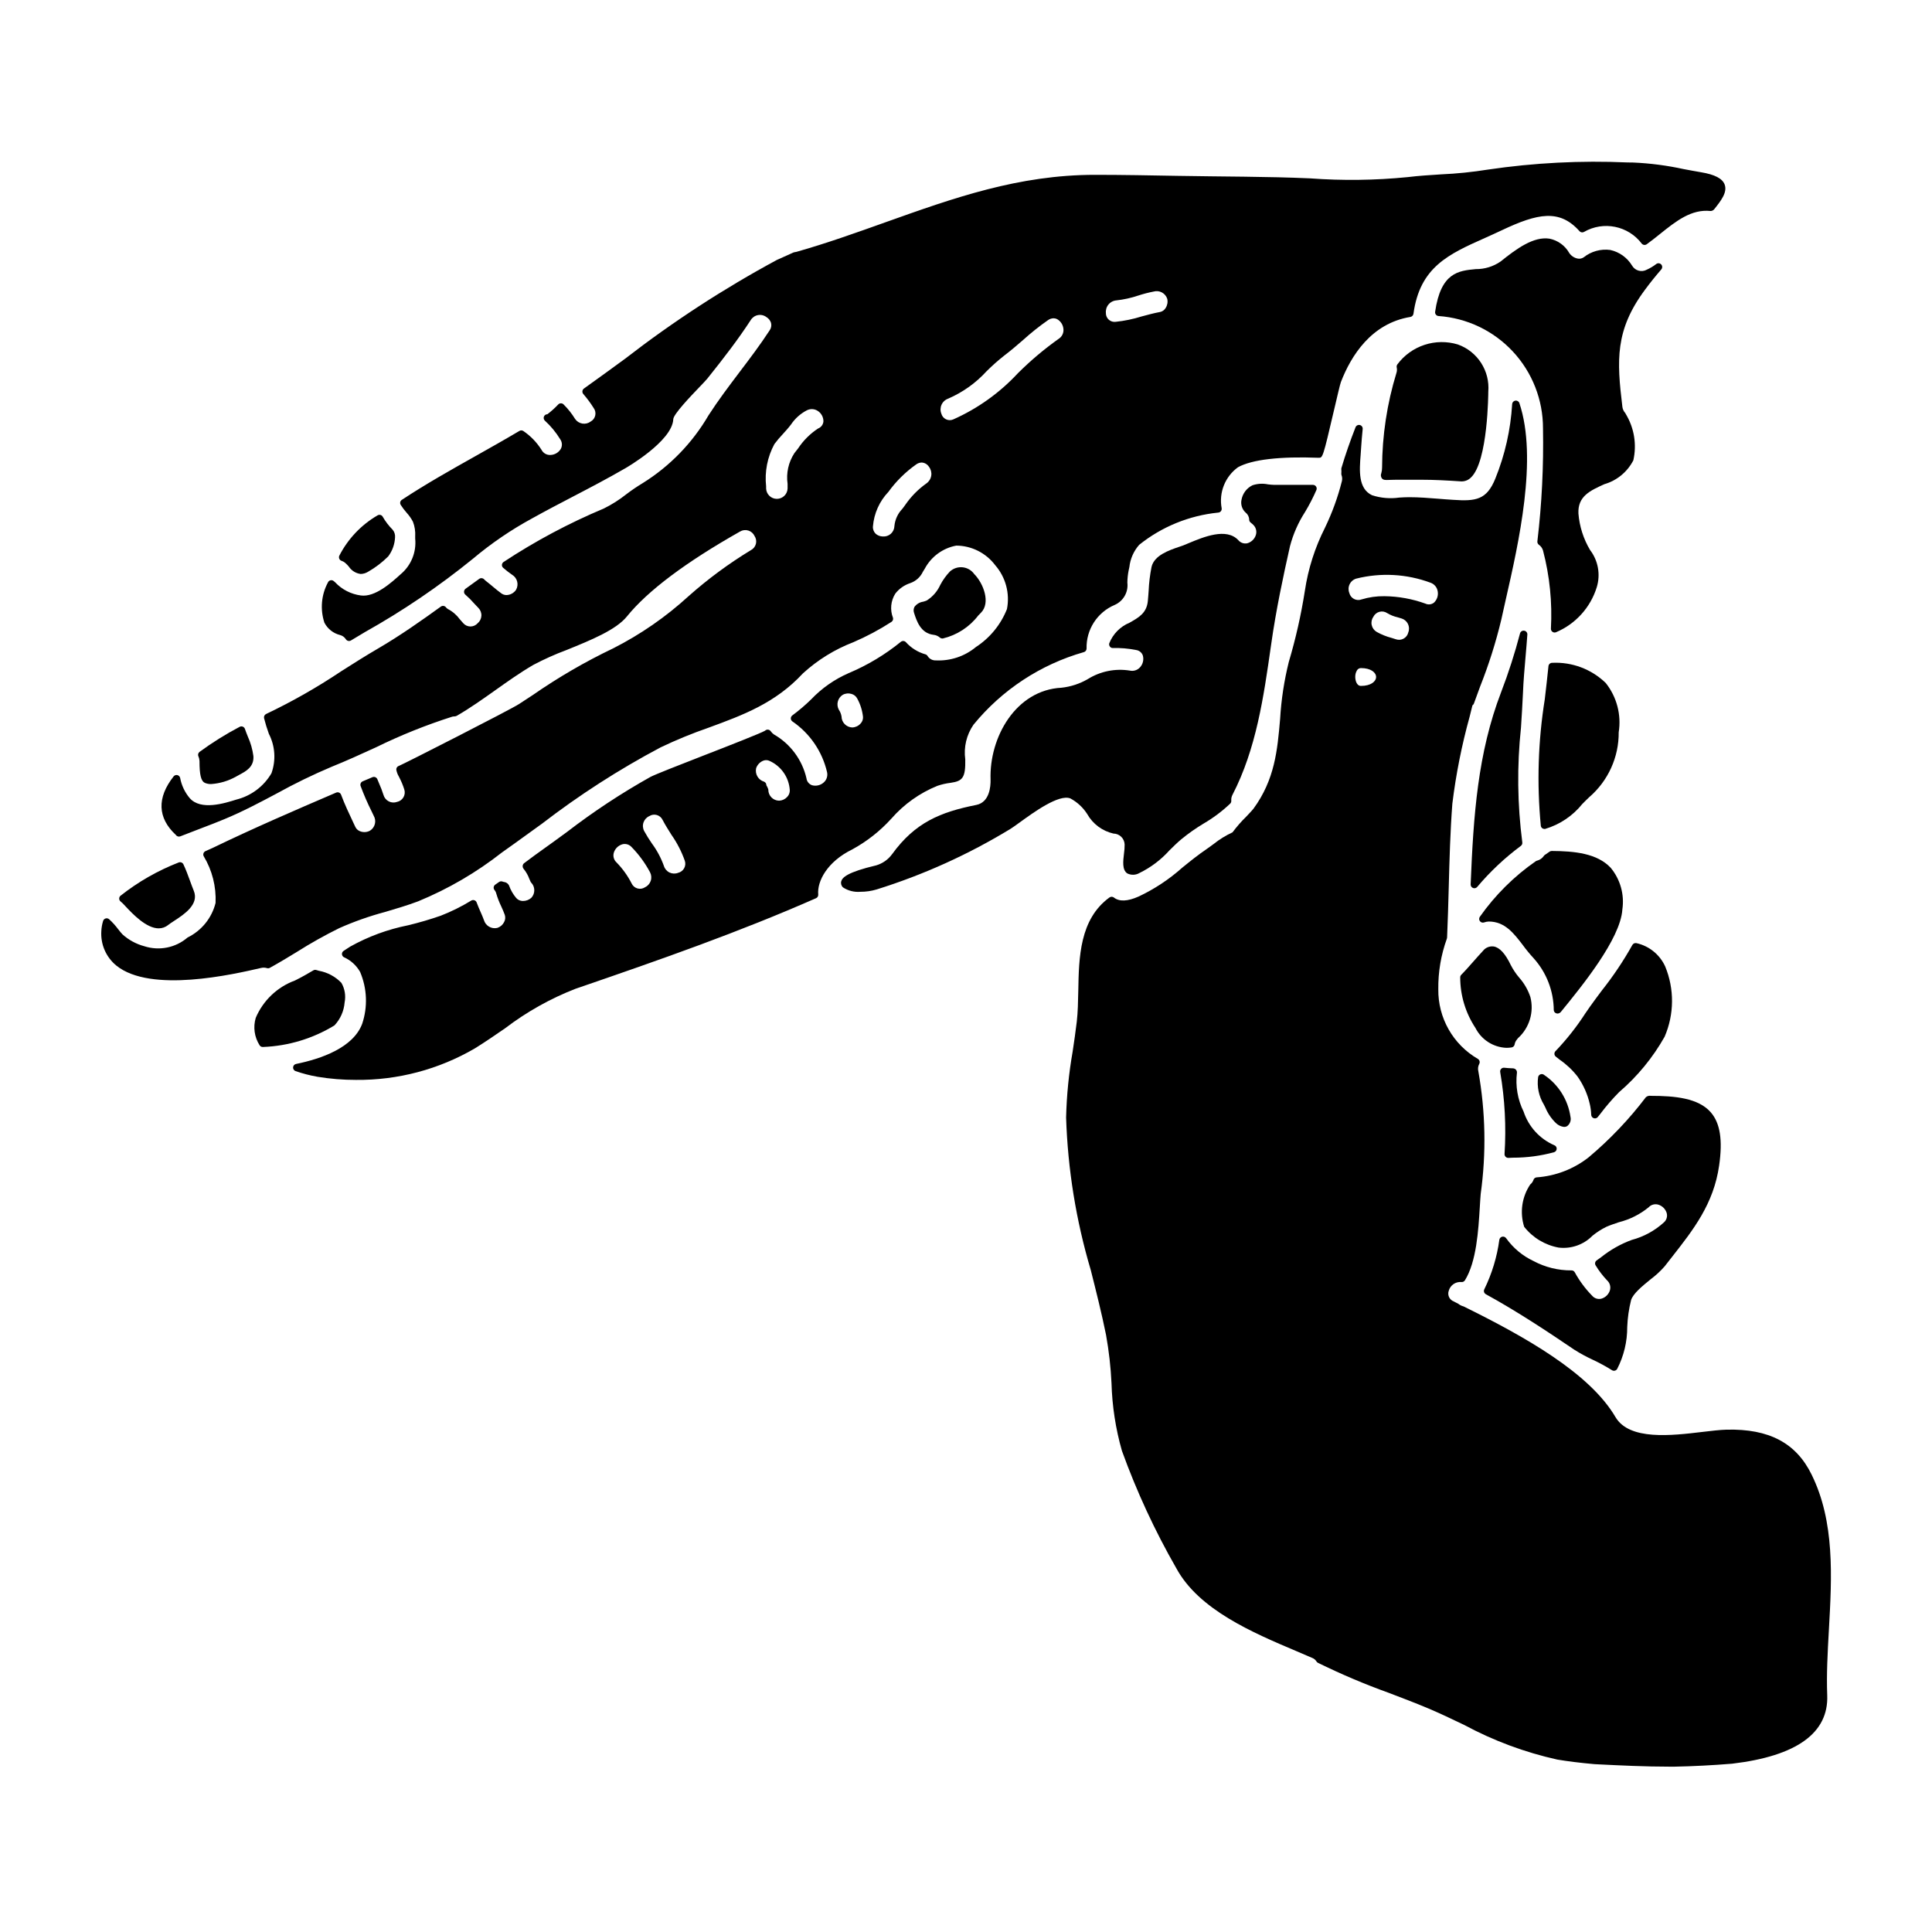
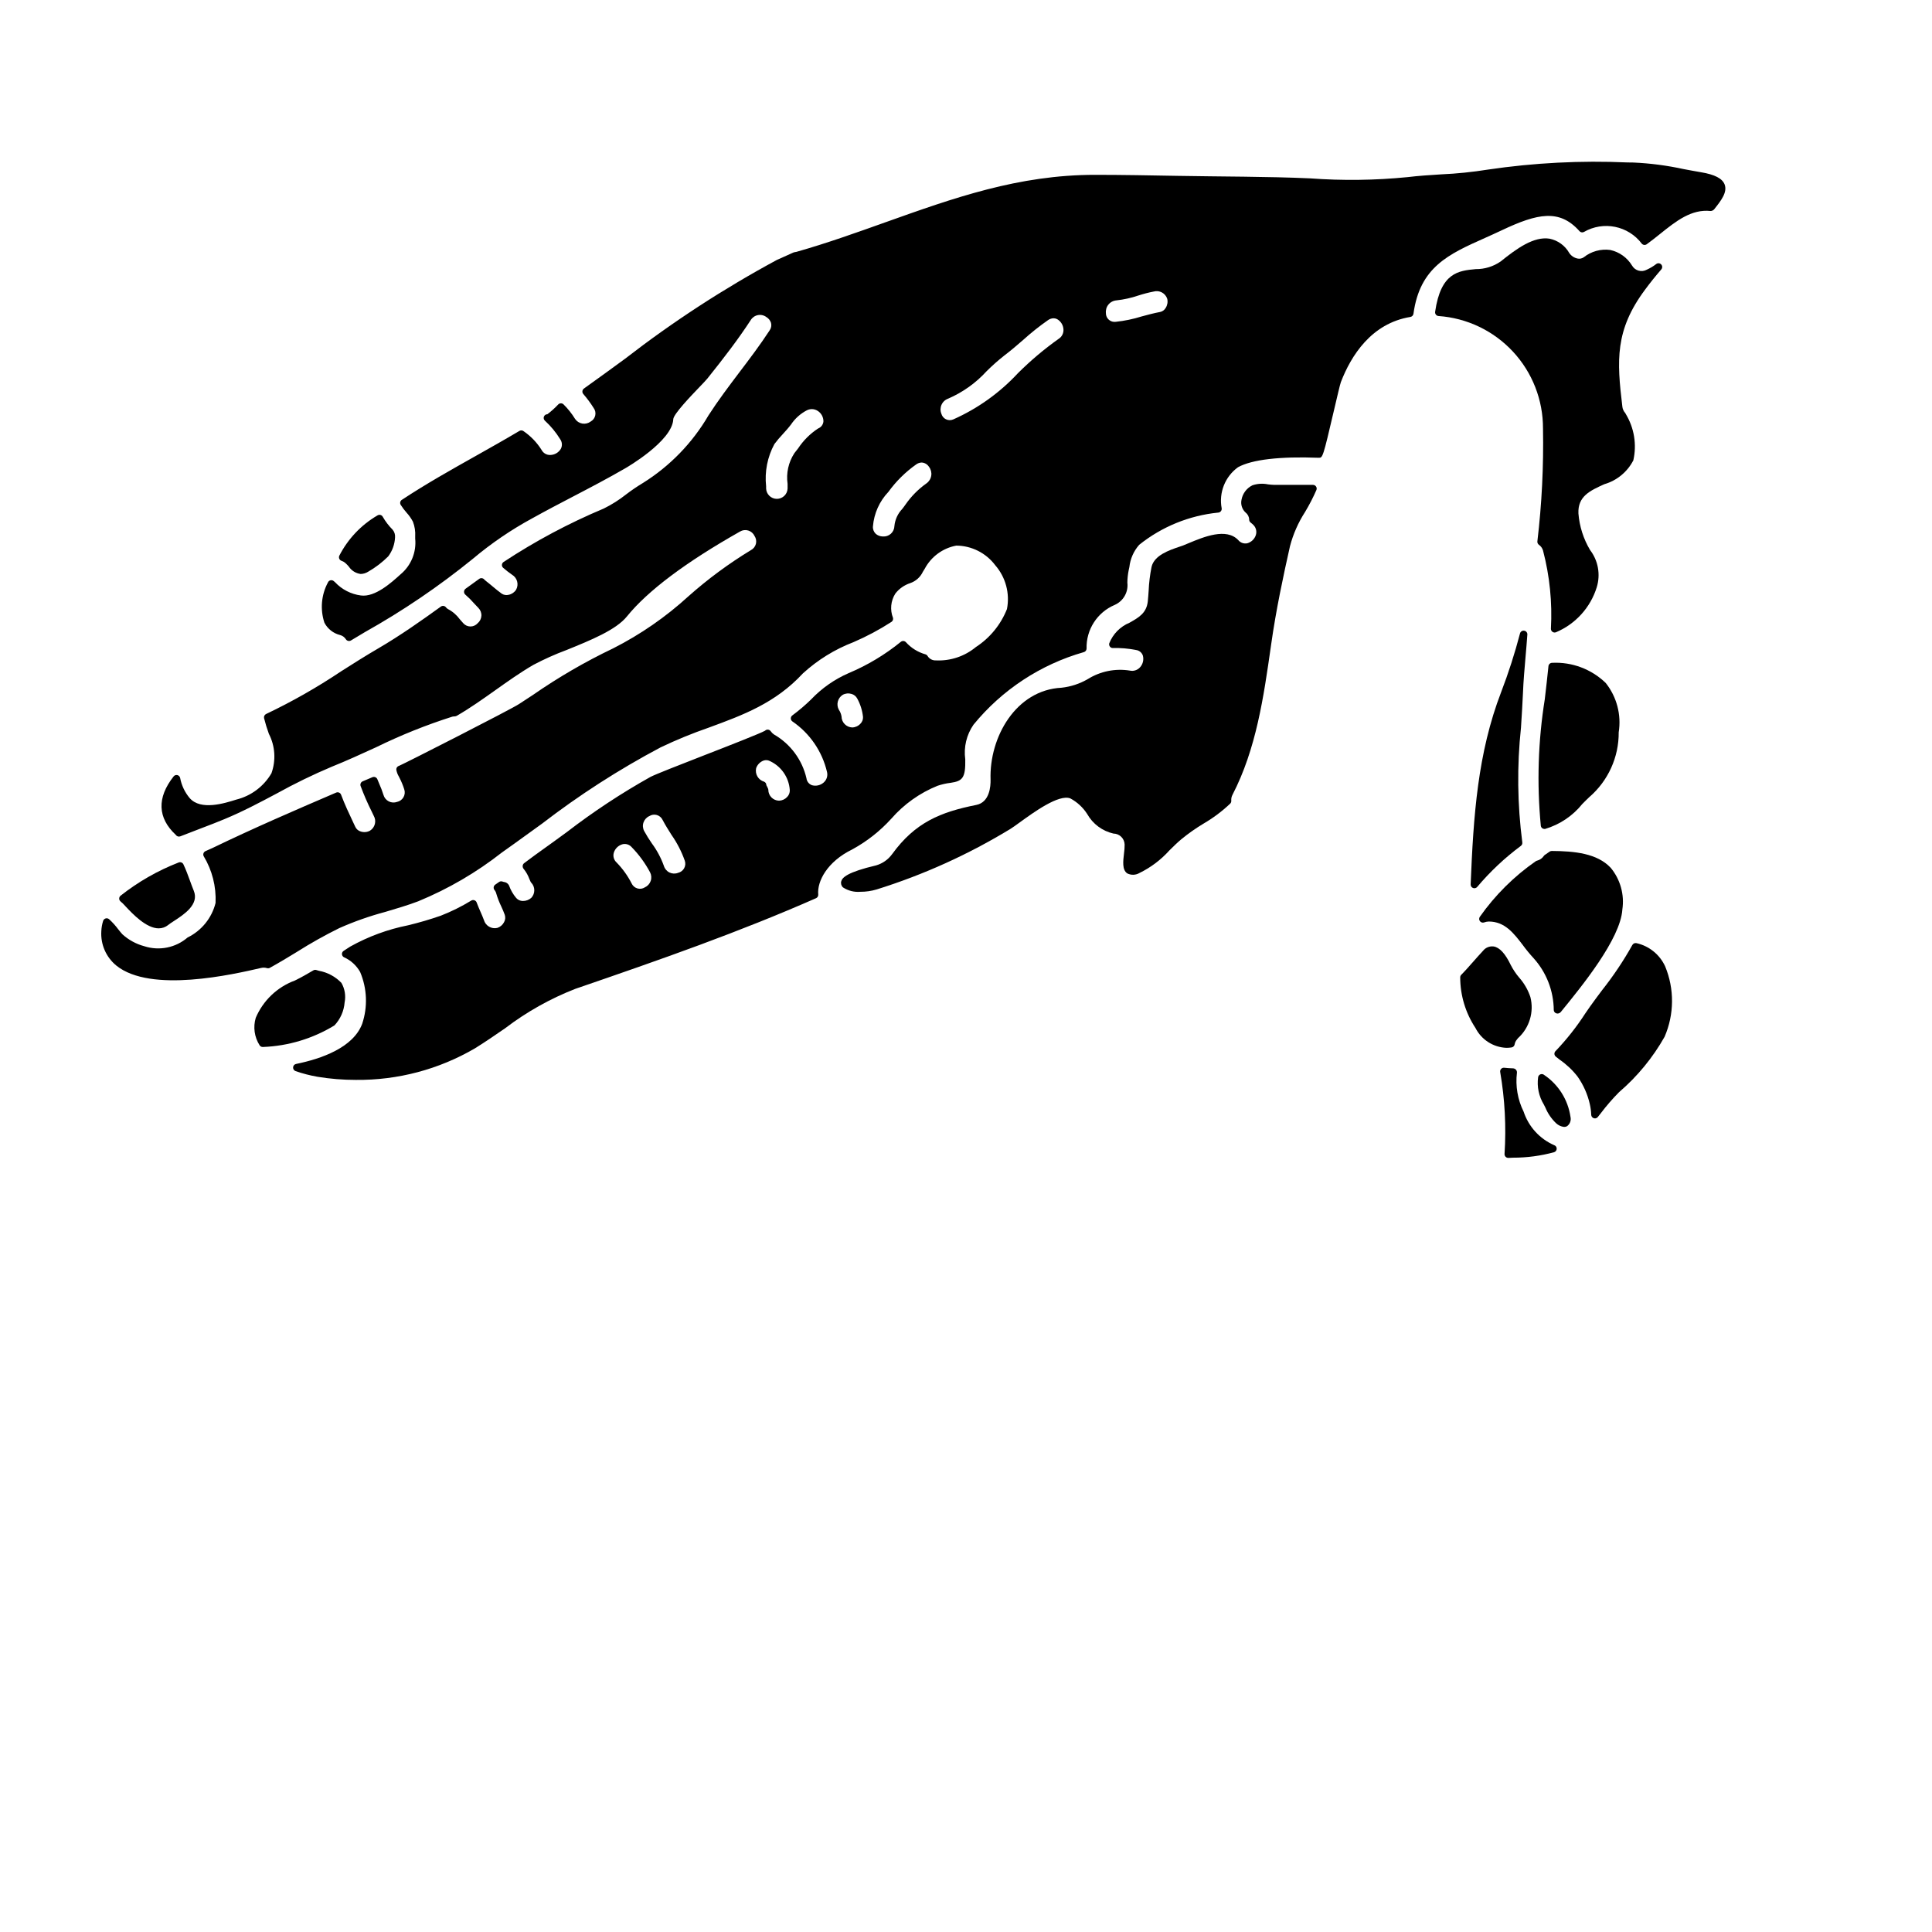
<svg xmlns="http://www.w3.org/2000/svg" fill="#000000" width="800px" height="800px" version="1.1" viewBox="144 144 512 512">
  <g>
-     <path d="m514.33 240.55c-0.184 0.234-0.25 0.539-0.184 0.832 0.105 0.477 0.082 0.973-0.074 1.438-2.496 8.137-3.777 16.594-3.809 25.105 0.004 0.5-0.066 1-0.203 1.48-0.188 0.441-0.137 0.945 0.137 1.34 0.395 0.5 0.918 0.48 1.867 0.441 0.465 0 1.113-0.047 2.012-0.047h6.66c3.305 0 6.582 0.172 10.484 0.434h0.219c0.891-0.02 1.734-0.383 2.363-1.012 4.555-4.266 4.609-22.562 4.609-22.746 0.469-5.523-2.844-10.668-8.066-12.527-2.887-0.875-5.973-0.84-8.84 0.102-2.863 0.941-5.371 2.742-7.176 5.16z" />
    <path d="m543.01 450.57c0.188 0.184 0.438 0.285 0.699 0.285h0.043l1.23-0.055c3.676 0.004 7.332-0.484 10.875-1.453 0.406-0.133 0.684-0.512 0.684-0.941 0-0.426-0.277-0.805-0.688-0.93-3.828-1.68-6.766-4.906-8.078-8.875-1.582-3.195-2.199-6.789-1.77-10.332 0.027-0.285-0.07-0.57-0.262-0.785-0.203-0.223-0.488-0.352-0.789-0.363-0.766-0.035-1.574-0.062-2.297-0.156-0.316-0.043-0.629 0.07-0.844 0.305-0.215 0.23-0.305 0.551-0.242 0.859 1.23 7.164 1.617 14.449 1.145 21.703-0.008 0.277 0.098 0.543 0.293 0.738z" />
    <path d="m177.13 384.04 0.281 0.301c1.75 1.855 5.356 5.684 8.66 5.684v-0.004c0.91 0.004 1.793-0.312 2.496-0.891 0.395-0.324 0.961-0.684 1.574-1.082 2.66-1.738 6.691-4.367 5.215-7.981-0.355-0.867-0.676-1.754-1-2.641-0.527-1.453-1.078-2.949-1.75-4.367v-0.008c-0.23-0.473-0.793-0.684-1.277-0.477-5.547 2.156-10.738 5.129-15.41 8.82-0.211 0.191-0.332 0.461-0.332 0.746 0.004 0.285 0.129 0.555 0.348 0.738 0.43 0.355 0.828 0.742 1.195 1.16z" />
    <path d="m551.01 372.22c-5.777 4.012-10.805 9.008-14.852 14.762-0.23 0.352-0.215 0.809 0.039 1.141 0.258 0.332 0.695 0.469 1.09 0.336 0.395-0.145 0.805-0.227 1.223-0.246 4.281 0 6.621 3.062 9.094 6.297h-0.004c0.875 1.191 1.816 2.336 2.82 3.422 3.406 3.781 5.309 8.684 5.344 13.773 0.031 0.41 0.32 0.754 0.719 0.855 0.086 0.027 0.176 0.043 0.27 0.043 0.34-0.008 0.664-0.164 0.883-0.426 5.512-6.754 15.793-19.32 16.305-27.141l-0.004 0.004c0.59-3.953-0.527-7.969-3.07-11.051-3.606-3.863-9.648-4.438-15.641-4.477v0.004c-0.199-0.004-0.395 0.059-0.559 0.172l-1.266 0.871c-0.109 0.07-0.199 0.16-0.27 0.27-0.426 0.625-1.066 1.07-1.797 1.254-0.117 0.027-0.227 0.074-0.324 0.137z" />
    <path d="m380.19 360.98c3.34-3.84 7.543-6.832 12.262-8.738 1.125-0.379 2.281-0.645 3.461-0.785 3.148-0.453 3.992-1.281 3.891-6.25h-0.004c-0.438-3.215 0.34-6.473 2.176-9.145 7.555-9.246 17.754-15.961 29.234-19.238 0.43-0.109 0.734-0.492 0.742-0.934-0.137-5.027 2.824-9.625 7.457-11.582 2.297-1.012 3.66-3.41 3.352-5.902 0.016-1.105 0.133-2.211 0.352-3.293l0.18-0.828c0.238-2.188 1.148-4.25 2.602-5.902 6.004-4.809 13.27-7.769 20.918-8.535 0.277-0.012 0.539-0.141 0.715-0.355 0.188-0.215 0.27-0.504 0.227-0.785-0.785-4.16 0.898-8.402 4.328-10.887 3.691-2.035 11.066-2.902 21.391-2.504 1.062 0 1.102 0 4.066-12.68 0.789-3.332 1.574-6.785 1.812-7.391 2.672-6.93 8.039-15.551 18.418-17.254 0.422-0.074 0.75-0.414 0.812-0.84 1.691-12.375 9.289-15.781 18.918-20.074 1.465-0.656 2.965-1.332 4.492-2.055 9.504-4.496 15.301-5.691 20.582 0.23l-0.004 0.004c0.297 0.336 0.785 0.426 1.184 0.219 5.168-2.992 11.758-1.652 15.348 3.117 0.34 0.367 0.898 0.422 1.305 0.133 1.18-0.863 2.363-1.785 3.504-2.711 4.273-3.426 8.328-6.648 13.422-6.094 0.367-0.012 0.715-0.184 0.953-0.469 1.832-2.312 3.543-4.5 2.754-6.574-0.613-1.574-2.598-2.621-6.242-3.227-1.5-0.25-3.019-0.539-4.559-0.828l0.004 0.004c-4.418-0.969-8.914-1.555-13.434-1.754l-1.5-0.02c-12.375-0.551-24.777 0.086-37.031 1.898-4.082 0.652-8.195 1.074-12.328 1.258-2.949 0.184-5.992 0.375-8.965 0.738-8.574 0.848-17.207 0.957-25.801 0.324-11.332-0.508-23.566-0.453-35.16-0.664-7.148-0.129-14.543-0.27-21.828-0.27-20.289 0-37.438 6.117-55.602 12.594-7.578 2.703-15.418 5.512-23.527 7.816h0.004c-0.188 0.051-0.375 0.086-0.566 0.102-0.094 0.016-0.188 0.047-0.273 0.086-1.422 0.66-2.852 1.289-4.328 1.945v-0.004c-14.102 7.613-27.555 16.367-40.223 26.176-3.644 2.664-7.281 5.32-10.93 7.918-0.23 0.164-0.383 0.418-0.41 0.699-0.031 0.277 0.059 0.559 0.25 0.766 1.004 1.164 1.918 2.398 2.734 3.699 0.418 0.566 0.57 1.285 0.418 1.969-0.148 0.688-0.59 1.273-1.207 1.609-0.633 0.477-1.434 0.672-2.215 0.543-0.785-0.133-1.477-0.578-1.922-1.234-0.867-1.41-1.898-2.707-3.078-3.871-0.195-0.184-0.457-0.277-0.723-0.262-0.27 0.012-0.52 0.133-0.695 0.336-0.875 0.926-1.824 1.781-2.84 2.555-0.406 0-0.77 0.246-0.918 0.625-0.145 0.379-0.047 0.809 0.254 1.082 1.574 1.441 2.941 3.098 4.055 4.918 0.531 0.746 0.602 1.727 0.176 2.535-0.578 0.984-1.617 1.602-2.758 1.637-0.984 0.055-1.906-0.477-2.359-1.352-1.242-1.973-2.879-3.672-4.805-4.984-0.316-0.223-0.734-0.234-1.062-0.035-3.816 2.266-7.691 4.449-11.566 6.629-6.523 3.664-13.266 7.457-19.59 11.637h-0.004c-0.445 0.289-0.574 0.883-0.293 1.332 0.461 0.723 0.98 1.41 1.547 2.055 0.668 0.727 1.238 1.539 1.695 2.414 0.473 1.234 0.676 2.559 0.594 3.879v0.578c0.363 3.621-1.098 7.184-3.902 9.5-2.344 2.125-6.715 6.098-10.488 5.582h-0.004c-2.613-0.34-5.027-1.578-6.828-3.5l-0.348-0.301c-0.242-0.215-0.574-0.297-0.891-0.219-0.312 0.082-0.57 0.309-0.684 0.613-1.746 3.269-2.074 7.109-0.91 10.629 0.855 1.637 2.371 2.828 4.168 3.269 0.625 0.168 1.164 0.562 1.512 1.105 0.285 0.457 0.883 0.605 1.348 0.332l3.633-2.176v-0.004c10.105-5.656 19.703-12.176 28.691-19.477 4.844-4.074 10.086-7.652 15.648-10.676 3.641-2.027 7.363-3.973 10.961-5.848 4.539-2.363 9.234-4.824 13.812-7.477 0.125-0.07 12.441-7.152 12.68-12.988 0.039-1.328 4.789-6.269 6.812-8.379 1-1.039 1.82-1.895 2.223-2.387 4.5-5.625 8.18-10.418 11.504-15.52v-0.004c0.43-0.68 1.121-1.152 1.914-1.297 0.789-0.145 1.605 0.051 2.246 0.539 0.574 0.348 1.004 0.891 1.207 1.531 0.18 0.695 0.035 1.434-0.395 2.012-2.469 3.781-5.254 7.477-7.949 11.02-2.801 3.707-5.699 7.547-8.23 11.473-4.25 7.293-10.211 13.441-17.367 17.914-1.535 0.922-3.016 1.926-4.438 3.012-1.844 1.461-3.84 2.727-5.953 3.766-9.273 3.891-18.164 8.633-26.559 14.168-0.25 0.176-0.41 0.457-0.426 0.762-0.016 0.301 0.109 0.59 0.34 0.785 0.746 0.652 1.527 1.258 2.34 1.824 1.375 0.809 1.855 2.566 1.082 3.965-0.445 0.699-1.156 1.188-1.969 1.355-0.629 0.164-1.297 0.055-1.844-0.301-0.816-0.578-1.574-1.219-2.344-1.859-0.59-0.496-1.18-0.988-1.812-1.473-0.188-0.164-0.395-0.328-0.543-0.492h0.004c-0.34-0.344-0.879-0.387-1.27-0.098l-3.629 2.625c-0.246 0.188-0.391 0.48-0.395 0.789-0.008 0.305 0.125 0.594 0.363 0.785 0.828 0.715 1.605 1.492 2.32 2.32 0.371 0.395 0.734 0.789 1.117 1.18 0.547 0.551 0.84 1.301 0.801 2.074-0.039 0.777-0.398 1.496-0.996 1.992-0.48 0.543-1.172 0.855-1.902 0.855-0.727 0-1.418-0.312-1.898-0.855-0.328-0.344-0.625-0.699-0.922-1.047-0.836-1.145-1.922-2.082-3.18-2.731-0.211-0.129-0.391-0.297-0.535-0.492-0.336-0.379-0.902-0.441-1.312-0.145-4.902 3.543-10.711 7.652-16.562 11.062-3.387 1.969-6.727 4.094-9.961 6.148v0.004c-6.309 4.219-12.914 7.977-19.766 11.238-0.434 0.195-0.668 0.668-0.559 1.129 0.352 1.398 0.773 2.777 1.27 4.137 1.668 3.234 1.914 7.019 0.684 10.449-2.035 3.488-5.394 6.008-9.316 6.981-3.055 0.965-9.418 2.977-12.348-0.395v0.004c-1.293-1.539-2.168-3.383-2.535-5.359-0.082-0.371-0.371-0.66-0.738-0.742-0.371-0.086-0.758 0.051-0.992 0.348-4.453 5.656-4.277 10.984 0.578 15.492 0.254 0.395 0.746 0.555 1.184 0.395 1.879-0.742 3.699-1.438 5.414-2.09 2.363-0.902 4.519-1.723 6.297-2.477 4.82-1.996 9.445-4.445 13.895-6.816 4.711-2.609 9.559-4.969 14.52-7.062 3.863-1.543 7.852-3.375 11.715-5.141 6.543-3.207 13.312-5.926 20.254-8.137 0.348-0.105 0.812 0 1.18-0.223 3.598-2.078 6.969-4.481 10.234-6.797 3.262-2.316 6.523-4.637 10.047-6.691l0.004-0.004c2.844-1.5 5.777-2.82 8.793-3.941 6.461-2.621 13.137-5.328 16.023-8.91 5.492-6.785 15.574-14.355 29.973-22.496 0.656-0.395 1.449-0.492 2.184-0.266 0.73 0.227 1.332 0.75 1.656 1.445 0.41 0.613 0.543 1.371 0.363 2.086-0.184 0.715-0.66 1.316-1.312 1.66-5.867 3.562-11.398 7.644-16.531 12.203-6.004 5.496-12.727 10.148-19.984 13.832-7.434 3.547-14.562 7.691-21.328 12.391l-3.617 2.363c-2.066 1.383-30.355 15.793-31.805 16.383l0.004-0.004c-0.184 0.051-0.352 0.152-0.477 0.297-0.191 0.215-0.277 0.5-0.238 0.785 0.117 0.613 0.336 1.203 0.656 1.738l0.141 0.281c0.523 1.004 0.957 2.047 1.297 3.125 0.238 0.699 0.16 1.465-0.207 2.102-0.367 0.637-0.992 1.09-1.711 1.234-0.723 0.262-1.52 0.207-2.199-0.148-0.68-0.352-1.184-0.973-1.387-1.711-0.32-1.012-0.699-2.004-1.133-2.973-0.164-0.395-0.336-0.789-0.488-1.18-0.211-0.508-0.793-0.75-1.301-0.539l-2.594 1.098c-0.477 0.203-0.715 0.742-0.547 1.23 0.855 2.309 1.836 4.566 2.938 6.762l0.535 1.121v0.004c0.797 1.367 0.363 3.121-0.98 3.957-0.742 0.406-1.613 0.488-2.418 0.234-0.629-0.168-1.156-0.598-1.449-1.184l-0.539-1.145c-1.141-2.414-2.32-4.91-3.258-7.43-0.094-0.254-0.285-0.457-0.535-0.562-0.246-0.105-0.527-0.109-0.773 0-11.102 4.762-21.969 9.465-32.715 14.656-0.551 0.262-1.207 0.555-1.898 0.852-0.25 0.105-0.445 0.312-0.539 0.566-0.094 0.254-0.078 0.535 0.047 0.777 2.25 3.731 3.344 8.043 3.148 12.395-1 3.996-3.711 7.344-7.41 9.152-3.16 2.723-7.516 3.598-11.484 2.312-2.152-0.574-4.137-1.656-5.789-3.152-0.336-0.348-0.699-0.816-1.098-1.316v0.004c-0.727-0.98-1.547-1.891-2.449-2.707-0.254-0.211-0.598-0.281-0.914-0.184-0.316 0.094-0.566 0.344-0.66 0.66-0.27 0.875-0.43 1.777-0.473 2.695-0.223 3.504 1.254 6.902 3.973 9.129 9.129 7.383 30.988 2.336 38.355 0.633v0.004c0.508-0.129 1.043-0.113 1.547 0.035 0.262 0.086 0.547 0.062 0.785-0.07 2.457-1.352 4.883-2.828 7.231-4.258v-0.004c3.609-2.281 7.336-4.371 11.164-6.262 3.949-1.75 8.027-3.188 12.203-4.301 2.871-0.848 5.828-1.719 8.754-2.82v-0.004c7.945-3.273 15.402-7.625 22.168-12.934 1.086-0.789 2.195-1.574 3.32-2.363 2.402-1.715 4.797-3.441 7.188-5.188v0.004c9.918-7.641 20.461-14.43 31.523-20.293 4.156-1.984 8.418-3.731 12.77-5.238 9.055-3.324 17.637-6.469 24.957-14.383v0.004c3.906-3.566 8.445-6.371 13.383-8.266 3.508-1.512 6.883-3.309 10.086-5.383 0.34-0.234 0.496-0.656 0.395-1.059-0.832-2.121-0.602-4.508 0.617-6.43 1.012-1.305 2.394-2.269 3.961-2.781 1.469-0.508 2.672-1.586 3.336-2.992l0.484-0.789v0.004c1.707-3.227 4.793-5.496 8.383-6.16 4.059 0.031 7.875 1.957 10.316 5.203 2.769 3.184 3.918 7.473 3.102 11.617-1.633 4.125-4.508 7.641-8.227 10.059-2.961 2.457-6.731 3.719-10.574 3.543h-0.074c-0.883 0.031-1.715-0.422-2.168-1.18-0.125-0.207-0.324-0.355-0.551-0.426-1.996-0.562-3.789-1.676-5.176-3.211-0.344-0.383-0.922-0.434-1.328-0.125-4.195 3.418-8.855 6.215-13.844 8.312-3.758 1.637-7.148 4.012-9.973 6.984-1.551 1.516-3.207 2.926-4.949 4.215-0.254 0.18-0.406 0.469-0.414 0.781-0.008 0.309 0.137 0.605 0.379 0.793 4.656 3.172 7.949 7.977 9.223 13.461 0.234 1.016-0.109 2.078-0.898 2.758-0.84 0.746-2.004 1.016-3.086 0.719-0.805-0.285-1.375-1-1.473-1.844-1.133-4.902-4.254-9.109-8.617-11.617-0.332-0.227-0.617-0.512-0.848-0.844-0.238-0.359-0.688-0.52-1.105-0.395-0.156 0.051-0.301 0.137-0.418 0.258-1.137 0.66-9.484 3.938-16.223 6.551-6.57 2.562-12.777 4.988-14.117 5.68-7.719 4.32-15.117 9.195-22.129 14.59-2.246 1.645-4.488 3.281-6.738 4.879-1.234 0.867-2.445 1.77-3.668 2.684l-1.016 0.758v0.004c-0.207 0.188-0.324 0.453-0.332 0.73-0.004 0.293 0.105 0.574 0.305 0.789 0.629 0.785 1.125 1.668 1.469 2.613 0.316 0.812 0.438 0.93 0.473 0.957 1.098 1.117 1.117 2.906 0.043 4.051-0.621 0.547-1.426 0.844-2.254 0.832-0.664-0.004-1.297-0.289-1.738-0.785-0.84-0.992-1.488-2.125-1.922-3.352-0.215-0.402-0.578-0.703-1.012-0.84h-0.027c-0.258-0.043-0.512-0.105-0.754-0.195-0.289-0.086-0.602-0.035-0.844 0.141l-1.004 0.699c-0.227 0.156-0.375 0.398-0.414 0.672-0.035 0.27 0.043 0.547 0.219 0.758 0.23 0.277 0.395 0.609 0.477 0.965 0.34 1.152 0.777 2.277 1.301 3.359 0.34 0.742 0.672 1.484 0.949 2.266 0.203 0.637 0.137 1.328-0.188 1.91-0.371 0.734-1.02 1.289-1.801 1.539-1.547 0.359-3.102-0.555-3.543-2.082-0.242-0.672-0.566-1.418-0.906-2.191-0.34-0.777-0.715-1.641-1.023-2.473h0.004c-0.102-0.273-0.32-0.488-0.598-0.586-0.273-0.098-0.578-0.066-0.828 0.082-2.578 1.574-5.285 2.918-8.098 4.016-2.84 0.988-5.731 1.836-8.66 2.539-5.363 1.066-10.531 2.969-15.309 5.633-0.395 0.238-0.789 0.496-1.152 0.746l-0.598 0.395h-0.004c-0.297 0.188-0.469 0.52-0.453 0.871 0.02 0.352 0.223 0.668 0.539 0.824 1.812 0.809 3.312 2.18 4.285 3.914 1.848 4.359 2.039 9.246 0.535 13.734-2.383 6.316-10.84 9.27-17.516 10.629-0.434 0.086-0.758 0.453-0.789 0.895s0.238 0.852 0.656 1c1.898 0.656 3.844 1.16 5.824 1.504 3.363 0.555 6.762 0.828 10.172 0.824 11.062 0.113 21.953-2.769 31.512-8.344 2.754-1.707 5.461-3.566 8.066-5.363h-0.004c5.68-4.328 11.938-7.836 18.59-10.43 22.887-7.852 43.48-15.082 63.762-24.008h0.004c0.387-0.168 0.625-0.566 0.586-0.988-0.324-3.481 2.363-8.699 9.008-11.941 3.883-2.117 7.383-4.871 10.352-8.145zm-27.473-88.754v1.238c-0.055 1.527-1.312 2.738-2.844 2.738s-2.785-1.211-2.844-2.738v-0.578c-0.426-3.871 0.34-7.777 2.191-11.199 0.695-0.926 1.438-1.809 2.234-2.648 0.734-0.812 1.504-1.648 2.188-2.566 1.055-1.57 2.488-2.852 4.164-3.727 0.418-0.211 0.879-0.324 1.348-0.328 0.57 0.004 1.125 0.18 1.598 0.5 0.922 0.613 1.473 1.648 1.465 2.754-0.07 0.848-0.621 1.574-1.41 1.879-2.113 1.383-3.918 3.184-5.309 5.289-0.355 0.465-0.691 0.906-1.004 1.281l0.004 0.004c-1.555 2.394-2.188 5.273-1.781 8.102zm26.719 2.125c2.035-2.812 4.523-5.269 7.359-7.273 0.422-0.312 0.93-0.488 1.453-0.504 0.793 0.039 1.52 0.465 1.945 1.141 0.504 0.66 0.723 1.5 0.598 2.324-0.125 0.828-0.578 1.566-1.258 2.051-2.188 1.547-4.086 3.469-5.606 5.676-0.266 0.395-0.551 0.75-0.828 1.113-1.184 1.234-1.914 2.832-2.074 4.535-0.02 0.781-0.363 1.523-0.949 2.047-0.582 0.52-1.355 0.777-2.137 0.707-0.688-0.008-1.348-0.258-1.867-0.711-0.527-0.512-0.801-1.234-0.734-1.969 0.281-3.426 1.727-6.648 4.098-9.137zm15.836-24.707c3.875-1.676 7.348-4.152 10.191-7.273 1.48-1.473 3.043-2.856 4.68-4.148 1.734-1.309 3.391-2.734 4.984-4.121 2.094-1.891 4.301-3.652 6.617-5.269 0.426-0.305 0.934-0.473 1.461-0.488 0.32 0 0.641 0.078 0.93 0.223 0.984 0.555 1.617 1.566 1.691 2.691 0.078 1.031-0.426 2.019-1.309 2.562-3.82 2.715-7.41 5.746-10.73 9.051-4.836 5.215-10.676 9.391-17.172 12.281-0.617 0.27-1.32 0.258-1.926-0.039-0.605-0.293-1.051-0.836-1.223-1.488-0.305-0.766-0.285-1.625 0.055-2.375 0.34-0.754 0.973-1.332 1.75-1.605zm41.812-22.602c-0.109-0.824 0.125-1.66 0.645-2.309s1.285-1.055 2.113-1.129c1.988-0.215 3.945-0.648 5.84-1.293 1.328-0.43 2.68-0.781 4.047-1.047 1.531-0.434 3.129 0.43 3.606 1.945 0.188 0.828 0.031 1.691-0.426 2.402-0.316 0.547-0.848 0.938-1.469 1.066-1.668 0.309-3.301 0.754-4.883 1.18-2.238 0.703-4.539 1.18-6.871 1.426-0.656 0.094-1.32-0.102-1.82-0.535s-0.793-1.066-0.797-1.727zm-64.375 106.98c0.031 0.652-0.215 1.289-0.676 1.754-0.559 0.617-1.34 0.98-2.172 1.008-1.578-0.051-2.836-1.34-2.848-2.918-0.105-0.629-0.34-1.227-0.695-1.754-0.777-1.383-0.332-3.133 1.012-3.977 0.715-0.391 1.551-0.477 2.328-0.238 0.656 0.18 1.207 0.625 1.52 1.227 0.832 1.516 1.352 3.18 1.531 4.898zm-57.824 45.141c-0.59 0.375-1.312 0.473-1.984 0.273-0.668-0.199-1.219-0.676-1.512-1.312-1.043-2.043-2.391-3.922-3.996-5.566-0.711-0.645-0.996-1.637-0.734-2.559 0.324-1.09 1.184-1.941 2.277-2.254 0.898-0.238 1.855 0.059 2.465 0.762 1.934 1.977 3.57 4.223 4.871 6.664 0.367 0.707 0.43 1.539 0.168 2.293-0.266 0.758-0.824 1.371-1.555 1.699zm8.812-3.852c-0.738 0.289-1.562 0.254-2.277-0.09-0.715-0.348-1.25-0.973-1.48-1.734-0.766-2.141-1.844-4.156-3.199-5.984-0.73-1.051-1.406-2.141-2.023-3.262-0.379-0.703-0.445-1.531-0.184-2.285 0.262-0.754 0.824-1.367 1.555-1.688 0.59-0.375 1.312-0.477 1.984-0.281 0.668 0.195 1.223 0.668 1.523 1.301 0.723 1.398 1.574 2.707 2.363 3.977v-0.004c1.465 2.094 2.644 4.379 3.5 6.789 0.246 0.664 0.195 1.402-0.145 2.027-0.336 0.625-0.926 1.074-1.617 1.234zm20.684-27.727c0.281-0.824 0.879-1.504 1.66-1.891 0.523-0.281 1.145-0.328 1.703-0.129 3.191 1.352 5.344 4.387 5.559 7.844 0.023 0.676-0.234 1.328-0.707 1.805-0.555 0.598-1.324 0.949-2.137 0.977-1.586-0.027-2.852-1.32-2.848-2.906-0.008-0.176-0.07-0.344-0.18-0.484v-0.039c-0.035-0.145-0.105-0.277-0.199-0.395l-0.141-0.285v0.004c0.012-0.41-0.23-0.781-0.609-0.934-1.527-0.453-2.445-2.008-2.102-3.566z" />
    <path d="m235.47 293.16c0.355 0.312 0.684 0.648 0.984 1.012 0.719 1.074 1.867 1.781 3.148 1.938 0.684-0.023 1.352-0.223 1.934-0.582 1.953-1.117 3.75-2.488 5.348-4.078 1.094-1.461 1.723-3.215 1.809-5.039 0.066-0.742-0.168-1.477-0.652-2.043-1.016-1.02-1.895-2.172-2.613-3.422-0.129-0.242-0.359-0.418-0.629-0.484-0.27-0.066-0.555-0.012-0.785 0.141-4.32 2.523-7.824 6.227-10.102 10.68-0.109 0.25-0.109 0.539 0 0.789 0.105 0.246 0.301 0.438 0.551 0.535 0.371 0.117 0.711 0.305 1.008 0.555z" />
-     <path d="m196.87 345.68c0 3.695 0.395 5.32 1.438 5.793v0.004c0.523 0.219 1.09 0.324 1.656 0.305 2.312-0.16 4.562-0.832 6.582-1.969 0.312-0.184 0.633-0.359 0.961-0.531 1.715-0.922 3.856-2.066 3.644-4.926v0.004c-0.238-1.797-0.742-3.551-1.492-5.203-0.266-0.66-0.523-1.32-0.754-1.988-0.094-0.273-0.301-0.492-0.57-0.598-0.27-0.109-0.57-0.09-0.824 0.047-3.703 1.945-7.254 4.164-10.629 6.637-0.363 0.273-0.492 0.762-0.312 1.18 0.18 0.395 0.281 0.816 0.301 1.246z" />
-     <path d="m391.38 312.23c0.625 0.059 1.211 0.312 1.684 0.723 0.18 0.16 0.414 0.246 0.652 0.25 0.051 0.004 0.102 0.004 0.152 0 3.734-0.891 7.047-3.043 9.379-6.09l0.734-0.75c2.57-2.598 0.684-7.715-1.801-10.234-0.719-1.008-1.836-1.66-3.066-1.789-1.227-0.133-2.453 0.27-3.371 1.102-1.008 1.059-1.867 2.25-2.551 3.543-0.766 1.711-2.019 3.156-3.609 4.156-0.305 0.129-0.617 0.23-0.938 0.316-0.922 0.129-1.75 0.625-2.305 1.371-0.254 0.496-0.293 1.074-0.105 1.598 0.691 2.144 1.734 5.387 5.144 5.805z" />
    <path d="m553.29 363.68h0.168c3.891-1.152 7.336-3.465 9.879-6.629 0.633-0.637 1.242-1.25 1.848-1.816l-0.004 0.004c4.992-4.305 7.844-10.586 7.793-17.176 0.734-4.644-0.512-9.379-3.434-13.062-3.781-3.664-8.91-5.602-14.172-5.348h-0.031c-0.504 0-0.93 0.383-0.98 0.887-0.289 2.891-0.625 5.785-0.965 8.691h0.004c-1.785 11.113-2.144 22.414-1.062 33.621 0.039 0.262 0.18 0.496 0.395 0.652 0.168 0.113 0.363 0.176 0.562 0.176z" />
    <path d="m235.33 409.65c0.352-1.77 0.051-3.613-0.852-5.18-1.598-1.664-3.684-2.785-5.953-3.199l-0.695-0.203h-0.004c-0.262-0.082-0.547-0.051-0.785 0.09-1.43 0.848-3.125 1.828-4.887 2.691h-0.004c-4.676 1.723-8.43 5.305-10.375 9.891-0.73 2.449-0.359 5.094 1.012 7.25 0.176 0.297 0.496 0.477 0.84 0.473h0.066c6.699-0.254 13.219-2.223 18.941-5.719 1.566-1.664 2.519-3.812 2.695-6.094z" />
    <path d="m552.91 257.54c0.184 9.992-0.312 19.988-1.488 29.914-0.047 0.363 0.117 0.727 0.422 0.934 0.52 0.367 0.898 0.902 1.074 1.512 1.77 6.754 2.473 13.738 2.09 20.707-0.012 0.266 0.09 0.523 0.277 0.715 0.184 0.191 0.438 0.301 0.707 0.301 0.125-0.004 0.254-0.027 0.371-0.074 5.184-2.191 9.137-6.559 10.797-11.938 1.031-3.371 0.375-7.035-1.766-9.84-1.762-2.949-2.82-6.266-3.094-9.695-0.203-4.559 3.074-6.043 6.871-7.762 3.32-0.961 6.094-3.25 7.68-6.32 0.949-4.188 0.234-8.582-1.992-12.258-0.043-0.117-0.109-0.227-0.188-0.324-0.418-0.477-0.676-1.07-0.734-1.699-1.473-12.203-1.969-20.238 6.047-30.984 1.273-1.73 2.672-3.477 4.273-5.328v-0.004c0.332-0.379 0.324-0.949-0.02-1.316-0.344-0.371-0.91-0.418-1.312-0.117-0.77 0.594-1.602 1.094-2.484 1.492-1.391 0.781-3.144 0.293-3.938-1.09-1.277-2.106-3.363-3.594-5.769-4.125-2.512-0.336-5.051 0.367-7.035 1.945-0.48 0.336-1.082 0.453-1.656 0.324-0.883-0.188-1.66-0.711-2.168-1.457-1.113-1.973-3.027-3.359-5.246-3.805-4.172-0.645-8.684 2.613-12.941 6.039-1.934 1.344-4.238 2.051-6.594 2.027-4.555 0.43-9.262 0.871-10.77 11.312-0.039 0.27 0.035 0.539 0.203 0.754 0.168 0.211 0.418 0.344 0.688 0.367 7.535 0.527 14.586 3.894 19.73 9.43 5.141 5.531 7.988 12.809 7.965 20.363z" />
    <path d="m432.13 359.74c1.484 2.621 4.008 4.496 6.945 5.164 1.609 0.016 2.918 1.301 2.965 2.906 0.004 0.781-0.051 1.562-0.164 2.336-0.254 2.121-0.512 4.328 0.824 5.293h-0.004c1.043 0.543 2.289 0.504 3.297-0.098 2.988-1.461 5.668-3.481 7.894-5.957 1.004-0.996 2.043-2.023 3.219-3.012v0.004c1.84-1.508 3.789-2.879 5.828-4.102 2.562-1.492 4.938-3.273 7.086-5.312 0.207-0.207 0.309-0.496 0.281-0.785-0.043-0.535 0.07-1.07 0.32-1.543 6.297-12.164 8.266-25.977 10.172-39.32l0.082-0.566c1.285-9.105 3.238-18.242 4.981-25.977v-0.004c0.844-3.227 2.199-6.301 4.008-9.102 1.125-1.871 2.125-3.812 3-5.812 0.125-0.301 0.09-0.645-0.094-0.918-0.184-0.273-0.488-0.438-0.816-0.438h-10.234c-0.574-0.016-1.148-0.062-1.719-0.141-1.355-0.277-2.766-0.191-4.078 0.246-1.531 0.742-2.613 2.172-2.91 3.844-0.266 1.246 0.152 2.543 1.098 3.394 0.574 0.449 0.918 1.129 0.934 1.859 0 0.281 0.121 0.551 0.336 0.738l0.297 0.246-0.004 0.004c0.172 0.121 0.328 0.262 0.469 0.414 0.711 0.691 0.973 1.727 0.676 2.676-0.336 1.074-1.199 1.902-2.285 2.199-0.879 0.184-1.789-0.133-2.363-0.828-3.168-3.371-9.168-0.863-13.141 0.789-0.598 0.25-1.141 0.477-1.574 0.648l-0.945 0.324c-2.641 0.895-6.637 2.242-7.34 5.344-0.418 2.086-0.672 4.199-0.766 6.324-0.066 0.91-0.125 1.828-0.219 2.754-0.324 3.148-2.414 4.328-4.828 5.684v0.004c-2.461 1.008-4.402 2.977-5.383 5.445-0.094 0.301-0.035 0.629 0.156 0.879 0.18 0.258 0.477 0.406 0.789 0.395 2.051-0.059 4.102 0.113 6.113 0.516 0.844 0.098 1.555 0.664 1.836 1.465 0.301 1.086 0.031 2.25-0.715 3.09-0.684 0.789-1.742 1.133-2.754 0.902-3.859-0.613-7.809 0.188-11.121 2.254-2.133 1.242-4.504 2.019-6.957 2.289-12.105 0.602-19.188 13.121-18.809 24.367 0.039 1.773-0.25 5.981-3.769 6.691-9.523 1.898-16.234 4.644-22.34 13.074h-0.004c-1.035 1.414-2.508 2.445-4.184 2.941-7.699 1.816-9.004 3.223-9.281 4.242-0.156 0.586 0.027 1.207 0.48 1.609 1.355 0.887 2.973 1.293 4.586 1.156 1.469 0.008 2.926-0.203 4.332-0.625 12.445-3.887 24.371-9.289 35.508-16.078 0.586-0.371 1.414-0.969 2.398-1.68 3.644-2.641 10.387-7.566 13.422-6.359h-0.004c1.82 0.973 3.359 2.402 4.473 4.144z" />
-     <path d="m624.11 534.81c-4.121-8.418-11.289-12.203-22.547-11.934-1.777 0.047-4.039 0.316-6.43 0.602-8.152 0.977-19.336 2.309-23.016-3.938-6.859-11.695-24.082-21.355-40.258-29.328-0.512-0.129-0.988-0.367-1.398-0.695-0.254-0.121-0.512-0.25-0.762-0.395l-0.477-0.242c-1.117-0.441-1.688-1.684-1.289-2.816 0.41-1.469 1.805-2.438 3.324-2.312 0.383 0.051 0.762-0.129 0.965-0.457 3.066-4.945 3.566-13.266 3.938-19.332 0.078-1.316 0.148-2.512 0.242-3.57 1.5-10.797 1.289-21.758-0.625-32.484-0.168-0.664-0.082-1.367 0.242-1.969 0.254-0.477 0.078-1.07-0.395-1.336-3.215-1.871-5.879-4.559-7.715-7.793-1.84-3.238-2.785-6.902-2.742-10.621-0.059-4.578 0.711-9.129 2.269-13.434 0.035-0.094 0.055-0.191 0.059-0.293 0.195-4.449 0.32-8.918 0.441-13.383 0.191-7.258 0.395-14.762 0.953-22.094 0.957-7.793 2.488-15.508 4.586-23.074l0.738-2.977c0.188-0.121 0.324-0.301 0.395-0.508 0.539-1.496 1.09-2.984 1.637-4.477 2.297-5.785 4.18-11.727 5.625-17.781 0.352-1.609 0.75-3.391 1.18-5.297 3.391-14.898 8.52-37.391 3.606-52.039h0.004c-0.148-0.457-0.605-0.738-1.082-0.66-0.469 0.07-0.82 0.461-0.84 0.934-0.402 6.769-1.906 13.426-4.453 19.711-2.281 5.644-5.141 6.055-11.18 5.641-1.297-0.074-2.586-0.18-3.871-0.285-2.547-0.203-5.184-0.414-7.836-0.414-0.789 0-1.68 0.047-2.586 0.102-2.41 0.344-4.867 0.133-7.184-0.609-3.746-1.754-3.371-6.57-3.035-10.816 0.055-0.703 0.105-1.383 0.137-2.012 0.102-1.516 0.23-3.102 0.395-4.723 0.055-0.492-0.266-0.949-0.746-1.066-0.48-0.117-0.973 0.145-1.152 0.605-1.414 3.602-2.703 7.32-3.723 10.762-0.035 0.117-0.051 0.242-0.039 0.363 0.031 0.379 0.031 0.758 0 1.137-0.012 0.145 0.008 0.285 0.059 0.422 0.184 0.504 0.215 1.051 0.094 1.574-1.074 4.273-2.586 8.422-4.504 12.391-2.648 5.231-4.438 10.848-5.305 16.645-0.996 6.387-2.422 12.699-4.266 18.895-1.23 4.945-2 9.992-2.297 15.082-0.715 8.266-1.398 16.078-7.086 23.832-0.238 0.32-0.984 1.105-1.844 2.019-1.34 1.305-2.57 2.715-3.688 4.215-1.793 0.828-3.481 1.871-5.023 3.106-0.547 0.395-1.102 0.824-1.723 1.246-2.461 1.664-4.566 3.379-6.598 5.031h-0.004c-3.465 3.09-7.359 5.664-11.562 7.637-2.898 1.285-5.086 1.383-6.516 0.262l0.004-0.004c-0.348-0.266-0.828-0.273-1.184-0.023-7.91 5.769-8.105 15.863-8.266 24.766-0.059 2.898-0.109 5.625-0.395 8.137-0.316 2.688-0.707 5.324-1.098 7.945v0.004c-1.012 5.769-1.59 11.609-1.734 17.465 0.438 13.699 2.633 27.281 6.535 40.422 1.41 5.586 2.867 11.359 4.07 17.293h-0.004c0.75 4.191 1.227 8.426 1.43 12.68 0.168 6.066 1.094 12.09 2.758 17.926 3.898 10.793 8.73 21.227 14.445 31.18 5.981 10.977 20.262 17.035 31.746 21.898 1.469 0.625 2.906 1.23 4.254 1.824 0.449 0.168 0.828 0.48 1.086 0.883 0.09 0.168 0.227 0.305 0.395 0.395 6.109 3.004 12.383 5.664 18.785 7.969 3.449 1.312 7.016 2.668 10.438 4.109 3.125 1.32 6.258 2.812 9.574 4.406 7.762 4.176 16.059 7.262 24.664 9.172 2.867 0.477 5.977 0.863 9.84 1.211l1.18 0.059c5.457 0.273 12.184 0.609 19.012 0.609h0.93c5.117-0.102 10.281-0.371 15.375-0.789 17.113-2.031 25.586-8.141 25.191-18.152-0.215-5.566 0.102-11.312 0.445-17.398 0.793-14.047 1.578-28.555-4.57-41.031zm-116.14-227.38c0.324-0.641 0.91-1.113 1.605-1.297 0.695-0.184 1.438-0.059 2.039 0.344 0.852 0.516 1.781 0.891 2.754 1.109 0.332 0.09 0.668 0.184 1.031 0.309v-0.004c0.75 0.223 1.371 0.746 1.719 1.449 0.344 0.703 0.379 1.516 0.098 2.242-0.156 0.707-0.609 1.312-1.242 1.66-0.629 0.352-1.383 0.41-2.062 0.168l-1.109-0.352c-1.391-0.359-2.731-0.898-3.984-1.605-0.672-0.395-1.148-1.059-1.309-1.824-0.164-0.766 0.004-1.562 0.461-2.199zm-4.352 14.219h-0.004c0.219-0.375 0.621-0.605 1.055-0.602 2.633 0 4.008 1.18 4.008 2.363 0 1.18-1.375 2.363-4.008 2.363-1.18 0-1.512-1.535-1.512-2.363v-0.004c-0.02-0.617 0.141-1.227 0.457-1.758zm1.215-18.797c-0.656 0.25-1.391 0.207-2.012-0.121-0.621-0.328-1.074-0.906-1.238-1.59-0.297-0.742-0.27-1.578 0.078-2.301 0.344-0.723 0.977-1.266 1.746-1.5 6.519-1.633 13.379-1.258 19.68 1.078 1.012 0.348 1.75 1.227 1.918 2.281 0.203 1.105-0.168 2.234-0.984 3.004-0.648 0.512-1.527 0.613-2.273 0.262-3.492-1.262-7.168-1.93-10.883-1.969-2.043-0.027-4.078 0.262-6.031 0.855z" />
    <path d="m559.26 442.47c0.793-0.559 1.16-1.547 0.934-2.488-0.652-4.516-3.18-8.547-6.961-11.098-0.266-0.234-0.637-0.305-0.973-0.188-0.332 0.117-0.578 0.406-0.641 0.754-0.352 2.531 0.191 5.109 1.527 7.289l0.395 0.789v-0.004c0.645 1.562 1.609 2.973 2.832 4.137 0.582 0.551 1.324 0.898 2.117 0.988 0.27 0.008 0.531-0.055 0.77-0.18z" />
-     <path d="m537.76 486.98c8.34 4.566 16.5 9.996 23.488 14.734h0.004c1.543 0.977 3.152 1.848 4.812 2.617 1.758 0.82 3.469 1.75 5.117 2.777 0.223 0.145 0.492 0.195 0.75 0.137 0.258-0.059 0.48-0.215 0.625-0.438 1.777-3.445 2.695-7.269 2.676-11.148 0.094-2.406 0.438-4.793 1.023-7.125 0.527-1.715 2.984-3.719 5.156-5.488 1.359-1.016 2.613-2.168 3.734-3.445l1.926-2.465c5.695-7.258 11.07-14.109 12.516-24.262 0.98-6.754 0.273-11.238-2.223-14.109-3.281-3.773-9.539-4.356-15.898-4.356v-0.004c-0.461-0.074-0.934 0.059-1.289 0.363-4.445 5.852-9.527 11.191-15.152 15.922-3.965 3.117-8.777 4.973-13.812 5.324-0.383 0.039-0.707 0.301-0.828 0.664-0.164 0.484-0.465 0.91-0.867 1.23-2.211 3.297-2.797 7.422-1.598 11.203 2.269 2.891 5.516 4.848 9.129 5.512 3.32 0.402 6.637-0.762 8.98-3.148 1.137-0.926 2.371-1.719 3.688-2.363 1.035-0.449 2.176-0.832 3.344-1.219h0.004c2.863-0.727 5.535-2.066 7.828-3.938 0.652-0.707 1.648-0.98 2.574-0.711 1.086 0.332 1.93 1.191 2.242 2.281 0.223 0.898-0.082 1.848-0.785 2.445-2.422 2.203-5.34 3.789-8.504 4.625-2.938 1.078-5.676 2.629-8.117 4.586l-1.18 0.844c-0.426 0.301-0.539 0.887-0.258 1.328 0.871 1.434 1.895 2.769 3.051 3.984 0.715 0.656 0.996 1.664 0.73 2.598-0.328 1.082-1.184 1.922-2.269 2.231-0.898 0.227-1.848-0.078-2.445-0.785-1.812-1.848-3.359-3.934-4.602-6.203-0.176-0.332-0.523-0.531-0.898-0.512-3.504 0.023-6.961-0.832-10.051-2.484-2.883-1.359-5.367-3.43-7.223-6.019-0.227-0.34-0.633-0.508-1.031-0.434-0.41 0.082-0.723 0.41-0.789 0.82-0.613 4.551-1.957 8.973-3.969 13.098-0.129 0.23-0.156 0.5-0.082 0.75 0.074 0.25 0.246 0.457 0.473 0.582z" />
    <path d="m530.97 403c0.004 4.769 1.406 9.434 4.035 13.41 1.578 3.117 4.715 5.137 8.207 5.277 0.449 0 0.902-0.035 1.348-0.102 0.426-0.055 0.766-0.387 0.836-0.809 0.078-0.48 0.289-0.926 0.609-1.293l0.273-0.355v0.004c3.039-2.746 4.305-6.949 3.289-10.914-0.637-1.906-1.652-3.664-2.984-5.164-0.852-1.004-1.586-2.102-2.191-3.269-1.484-3.098-2.988-4.723-4.59-4.969v0.004c-1.078-0.129-2.144 0.32-2.809 1.18-0.852 0.906-1.664 1.836-2.481 2.754-1.059 1.203-2.117 2.414-3.262 3.574-0.176 0.18-0.277 0.422-0.281 0.672z" />
    <path d="m562.05 429.27c1.559 2.207 2.668 4.695 3.266 7.328 0.219 0.93 0.344 1.883 0.371 2.836 0.016 0.414 0.285 0.773 0.68 0.902 0.098 0.035 0.199 0.051 0.305 0.051 0.301 0 0.582-0.141 0.77-0.375l0.75-0.945c1.5-1.988 3.133-3.871 4.887-5.644 4.844-4.152 8.926-9.121 12.062-14.68 2.566-5.945 2.617-12.672 0.141-18.652-1.438-3.129-4.254-5.402-7.609-6.152-0.438-0.09-0.879 0.117-1.094 0.508-2.348 4.203-5.035 8.211-8.027 11.984-1.086 1.453-2.156 2.879-3.148 4.277l-1.238 1.789-0.004 0.004c-2.316 3.594-4.973 6.961-7.93 10.051-0.203 0.199-0.312 0.477-0.297 0.762 0.02 0.285 0.164 0.551 0.395 0.719l0.996 0.789c1.793 1.234 3.387 2.734 4.723 4.453z" />
    <path d="m547.93 311.14c-0.5-0.082-0.977 0.227-1.109 0.715-1.379 5.269-3.043 10.457-4.996 15.543-6.223 16.191-7.344 32.668-8.086 50.973-0.016 0.422 0.238 0.805 0.633 0.957 0.395 0.152 0.84 0.035 1.109-0.289 3.418-4.055 7.293-7.699 11.547-10.859 0.305-0.219 0.461-0.594 0.395-0.965-1.309-10.074-1.426-20.266-0.348-30.367 0.207-3.172 0.395-6.258 0.527-9.191 0.121-3.148 0.414-6.453 0.688-9.637 0.168-1.949 0.34-3.898 0.473-5.844l0.004 0.004c0.035-0.512-0.328-0.965-0.836-1.039z" />
  </g>
</svg>